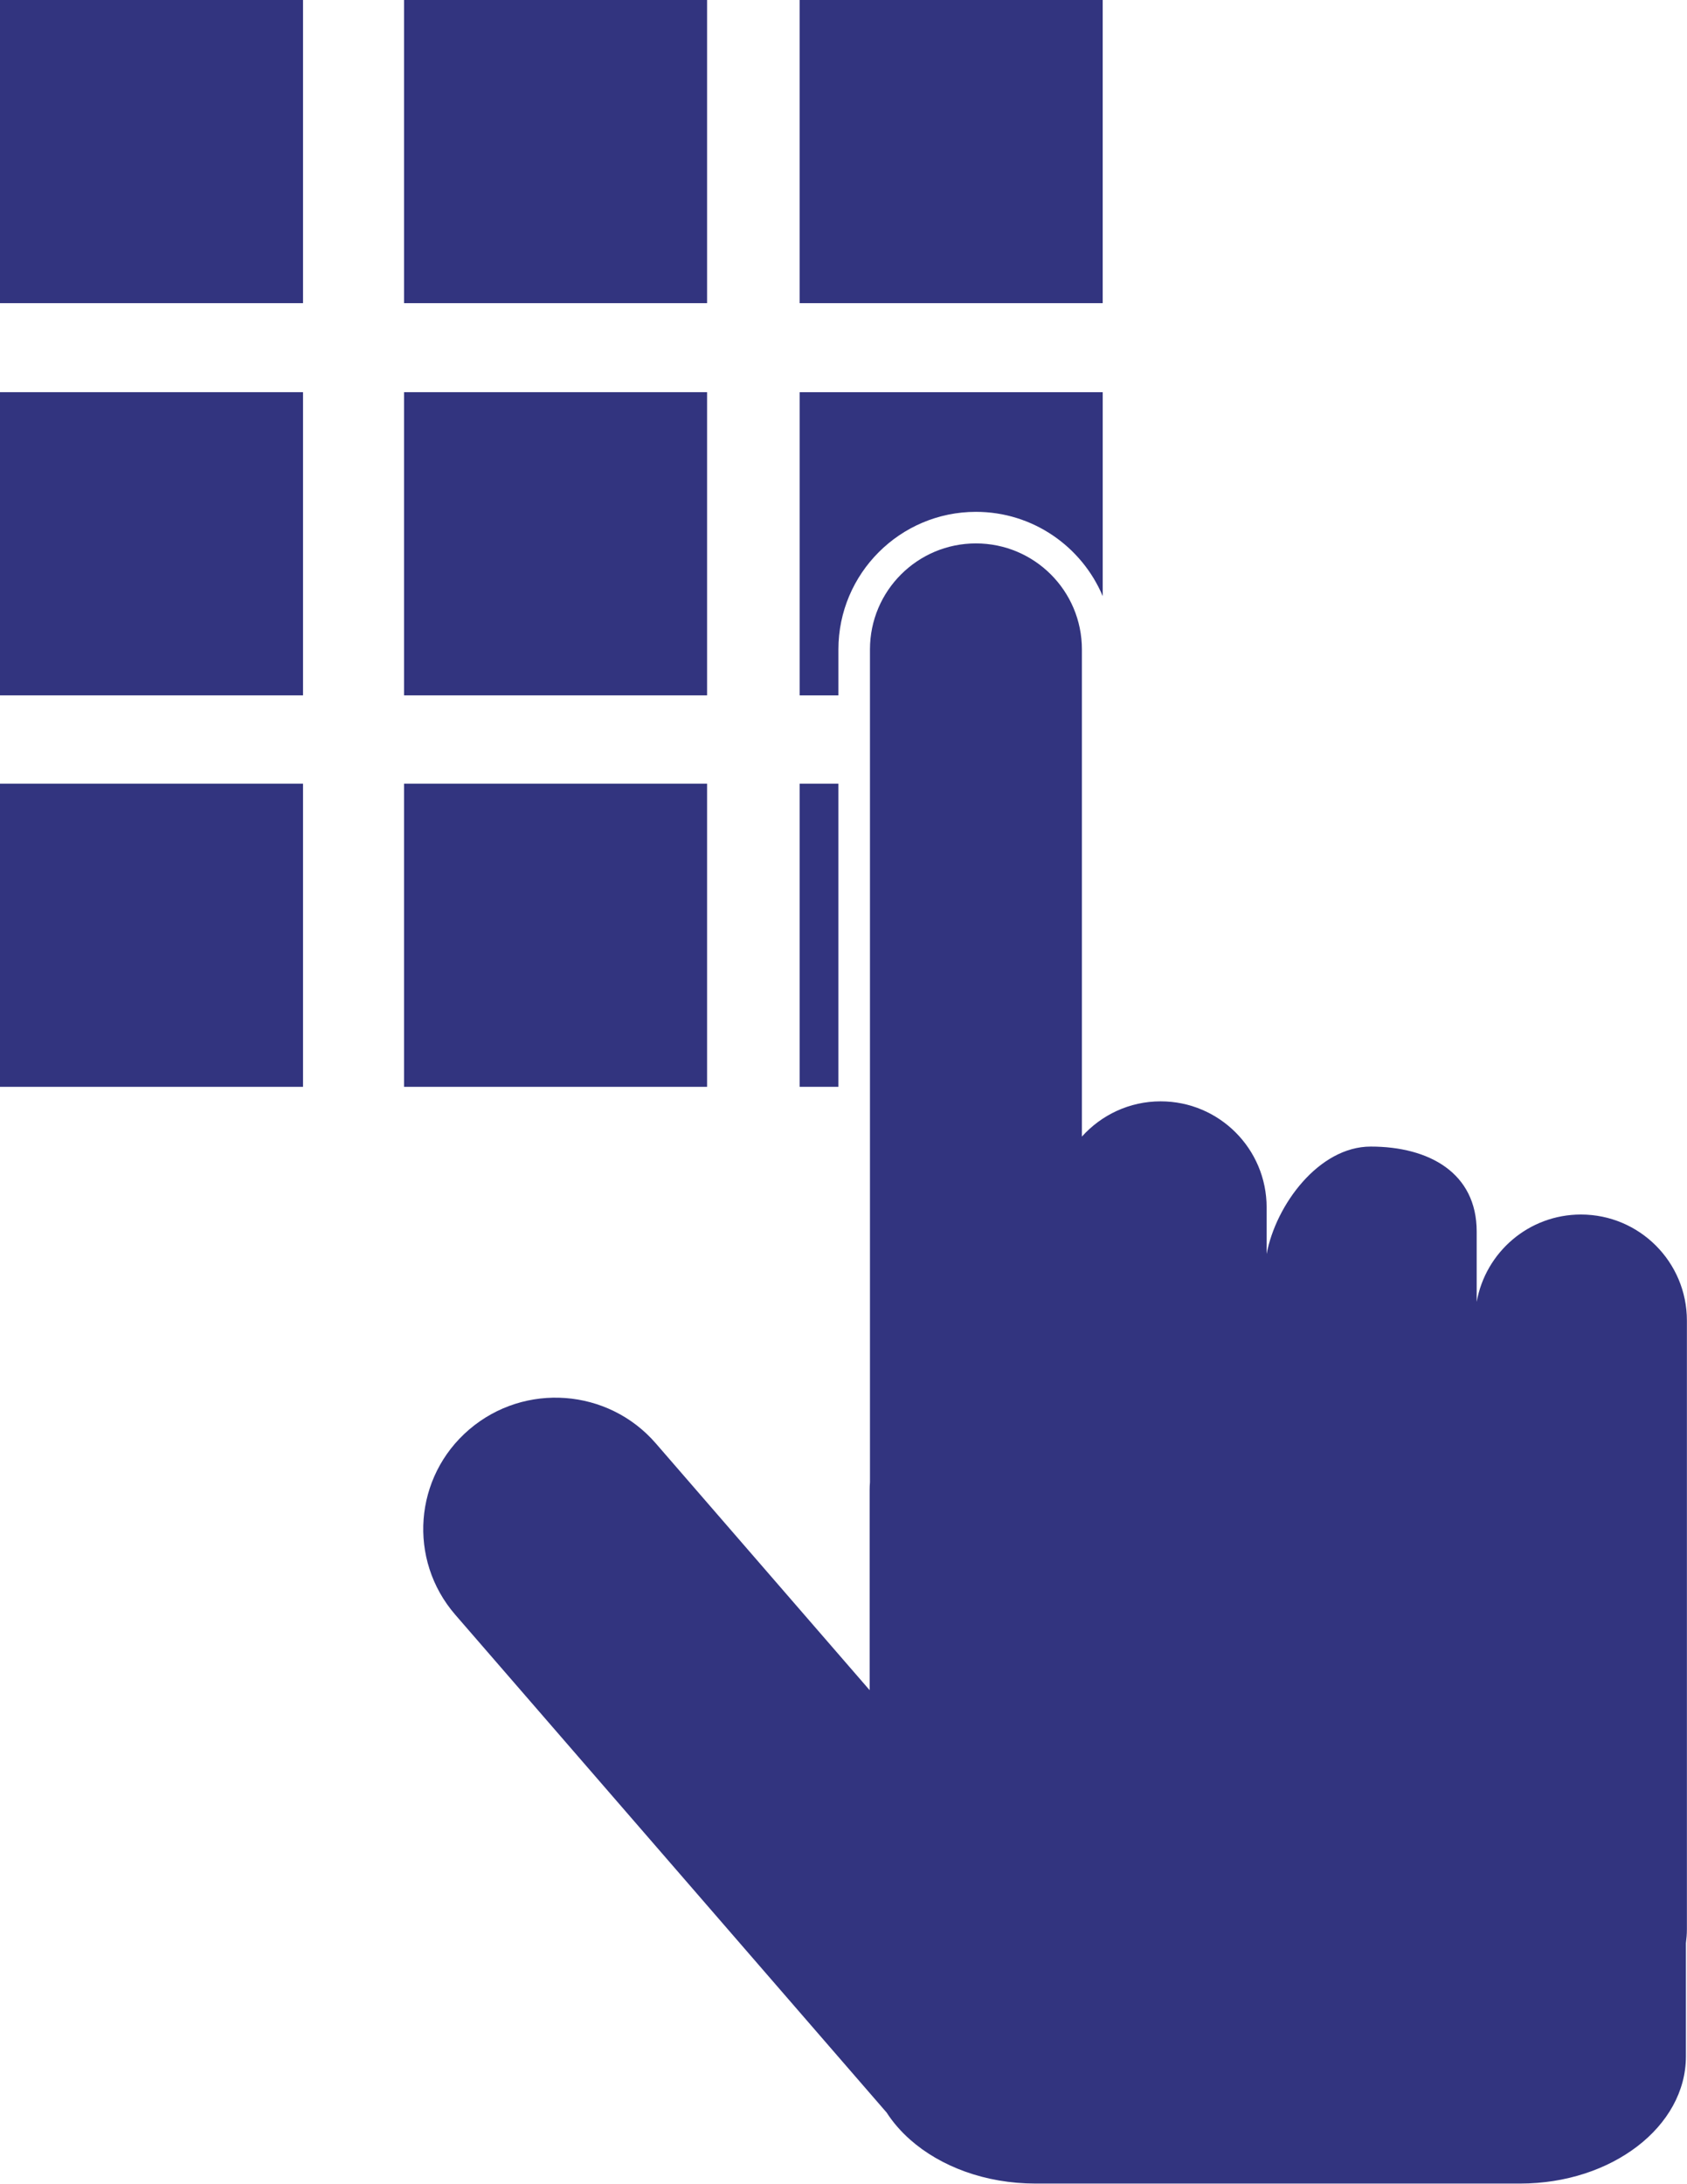
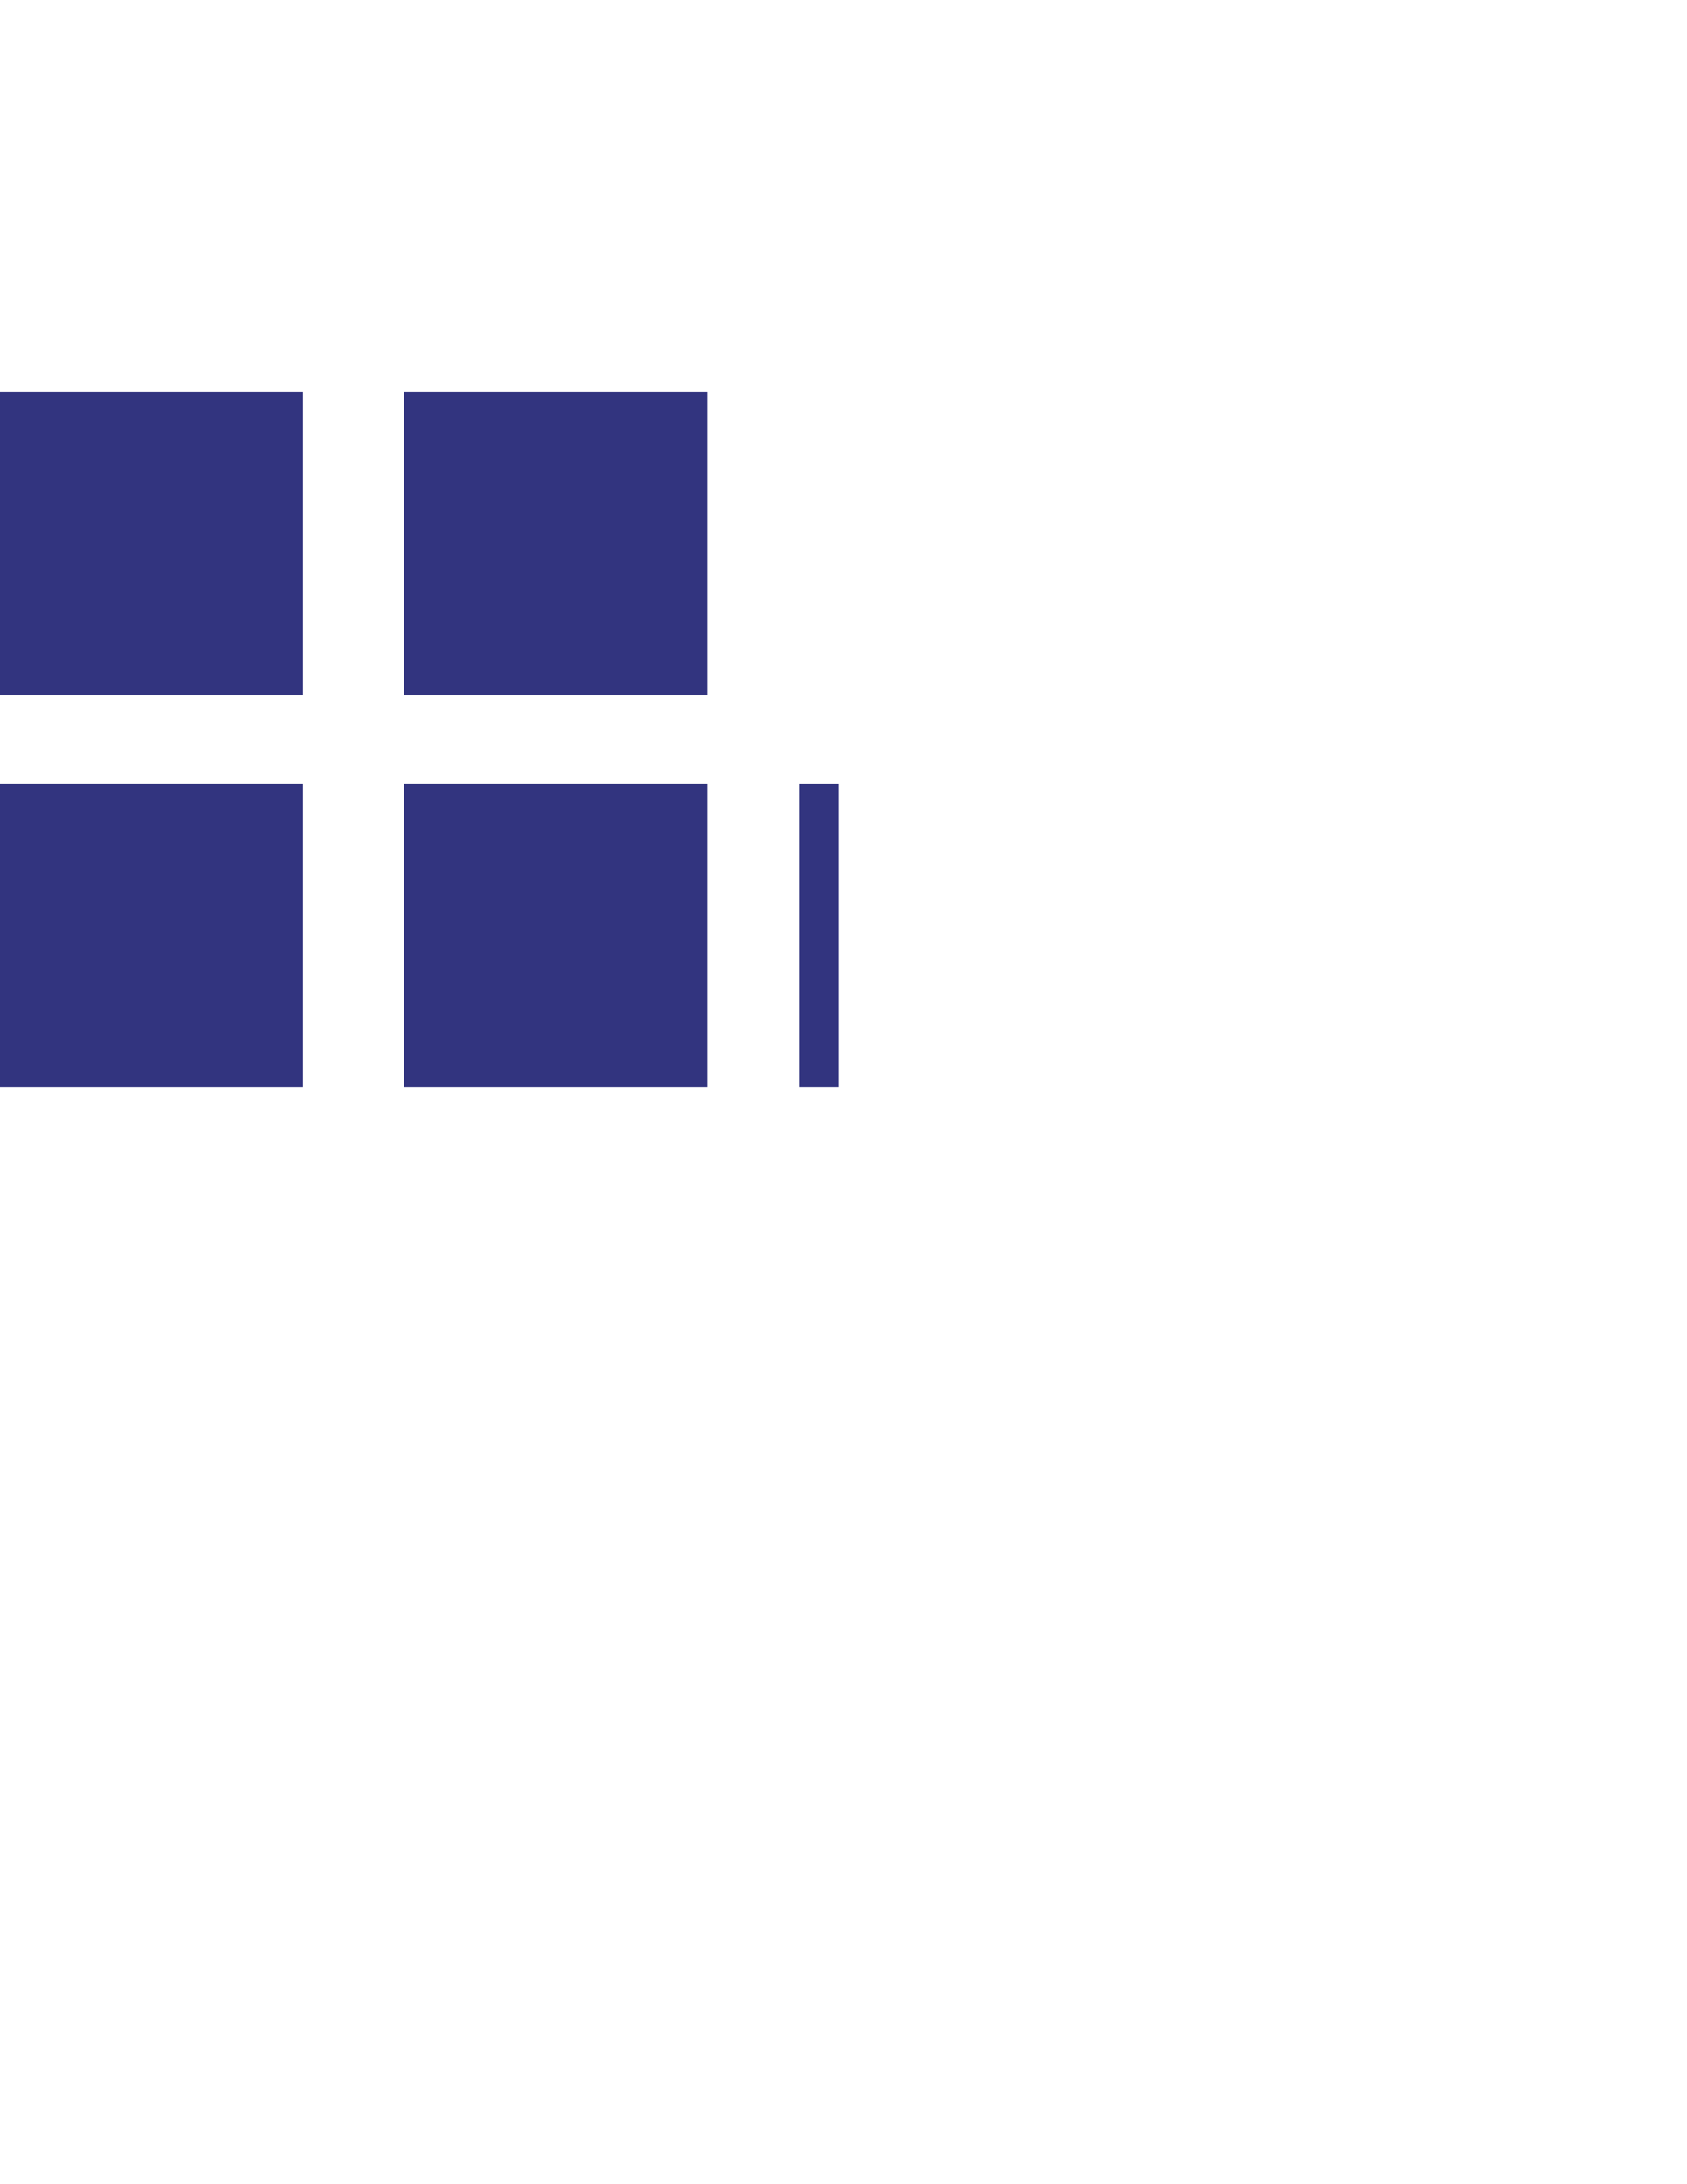
<svg xmlns="http://www.w3.org/2000/svg" width="616" height="797" viewBox="0 0 616 797" fill="none">
-   <path d="M110.65 0H0V110.65H110.65V0Z" fill="#32347F" />
-   <path d="M258.182 0H147.533V110.65H258.182V0Z" fill="#32347F" />
-   <path d="M402.646 0H291.996V110.65H402.646V0Z" fill="#32347F" />
  <path d="M110.65 143.135H0V253.785H110.65V143.135Z" fill="#32347F" />
  <path d="M258.182 143.135H147.533V253.785H258.182V143.135Z" fill="#32347F" />
-   <path d="M402.651 143.137V217.573C395.04 199.515 377.158 186.811 356.359 186.811C328.669 186.811 306.141 209.339 306.141 237.029V253.789H292V143.137H402.651Z" fill="#32347F" />
  <path d="M110.65 286.015H0V396.665H110.65V286.015Z" fill="#32347F" />
  <path d="M258.182 286.015H147.533V396.665H258.182V286.015Z" fill="#32347F" />
  <path d="M306.139 286.018H291.998V396.662H306.139V286.018Z" fill="#32347F" />
-   <path d="M615.962 481.965C615.962 460.598 598.642 443.271 577.269 443.271C558.219 443.271 542.427 457.041 539.205 475.159V449.484C539.205 428.114 521.878 418.47 500.507 418.47C481.587 418.47 465.867 439.731 462.503 457.675V440.659C462.503 419.289 445.18 401.962 423.806 401.962C412.378 401.962 402.14 406.947 395.052 414.823V237.026C395.052 215.653 377.735 198.332 356.358 198.332C334.991 198.332 317.664 215.653 317.664 237.026V540.979C317.592 541.897 317.546 542.819 317.546 543.755V616.87L239.456 526.786C222.065 506.721 191.568 504.438 171.348 521.712C151.13 538.974 148.828 569.23 166.222 589.321L323.755 771.039C326.058 774.602 328.942 777.923 332.31 780.903C343.415 790.735 359.804 796.944 378.066 796.944H444.509H555.081C588.501 796.944 615.606 776.165 615.606 750.512V709.189C615.818 707.548 615.962 705.894 615.962 704.204V481.965Z" fill="#32347F" />
</svg>